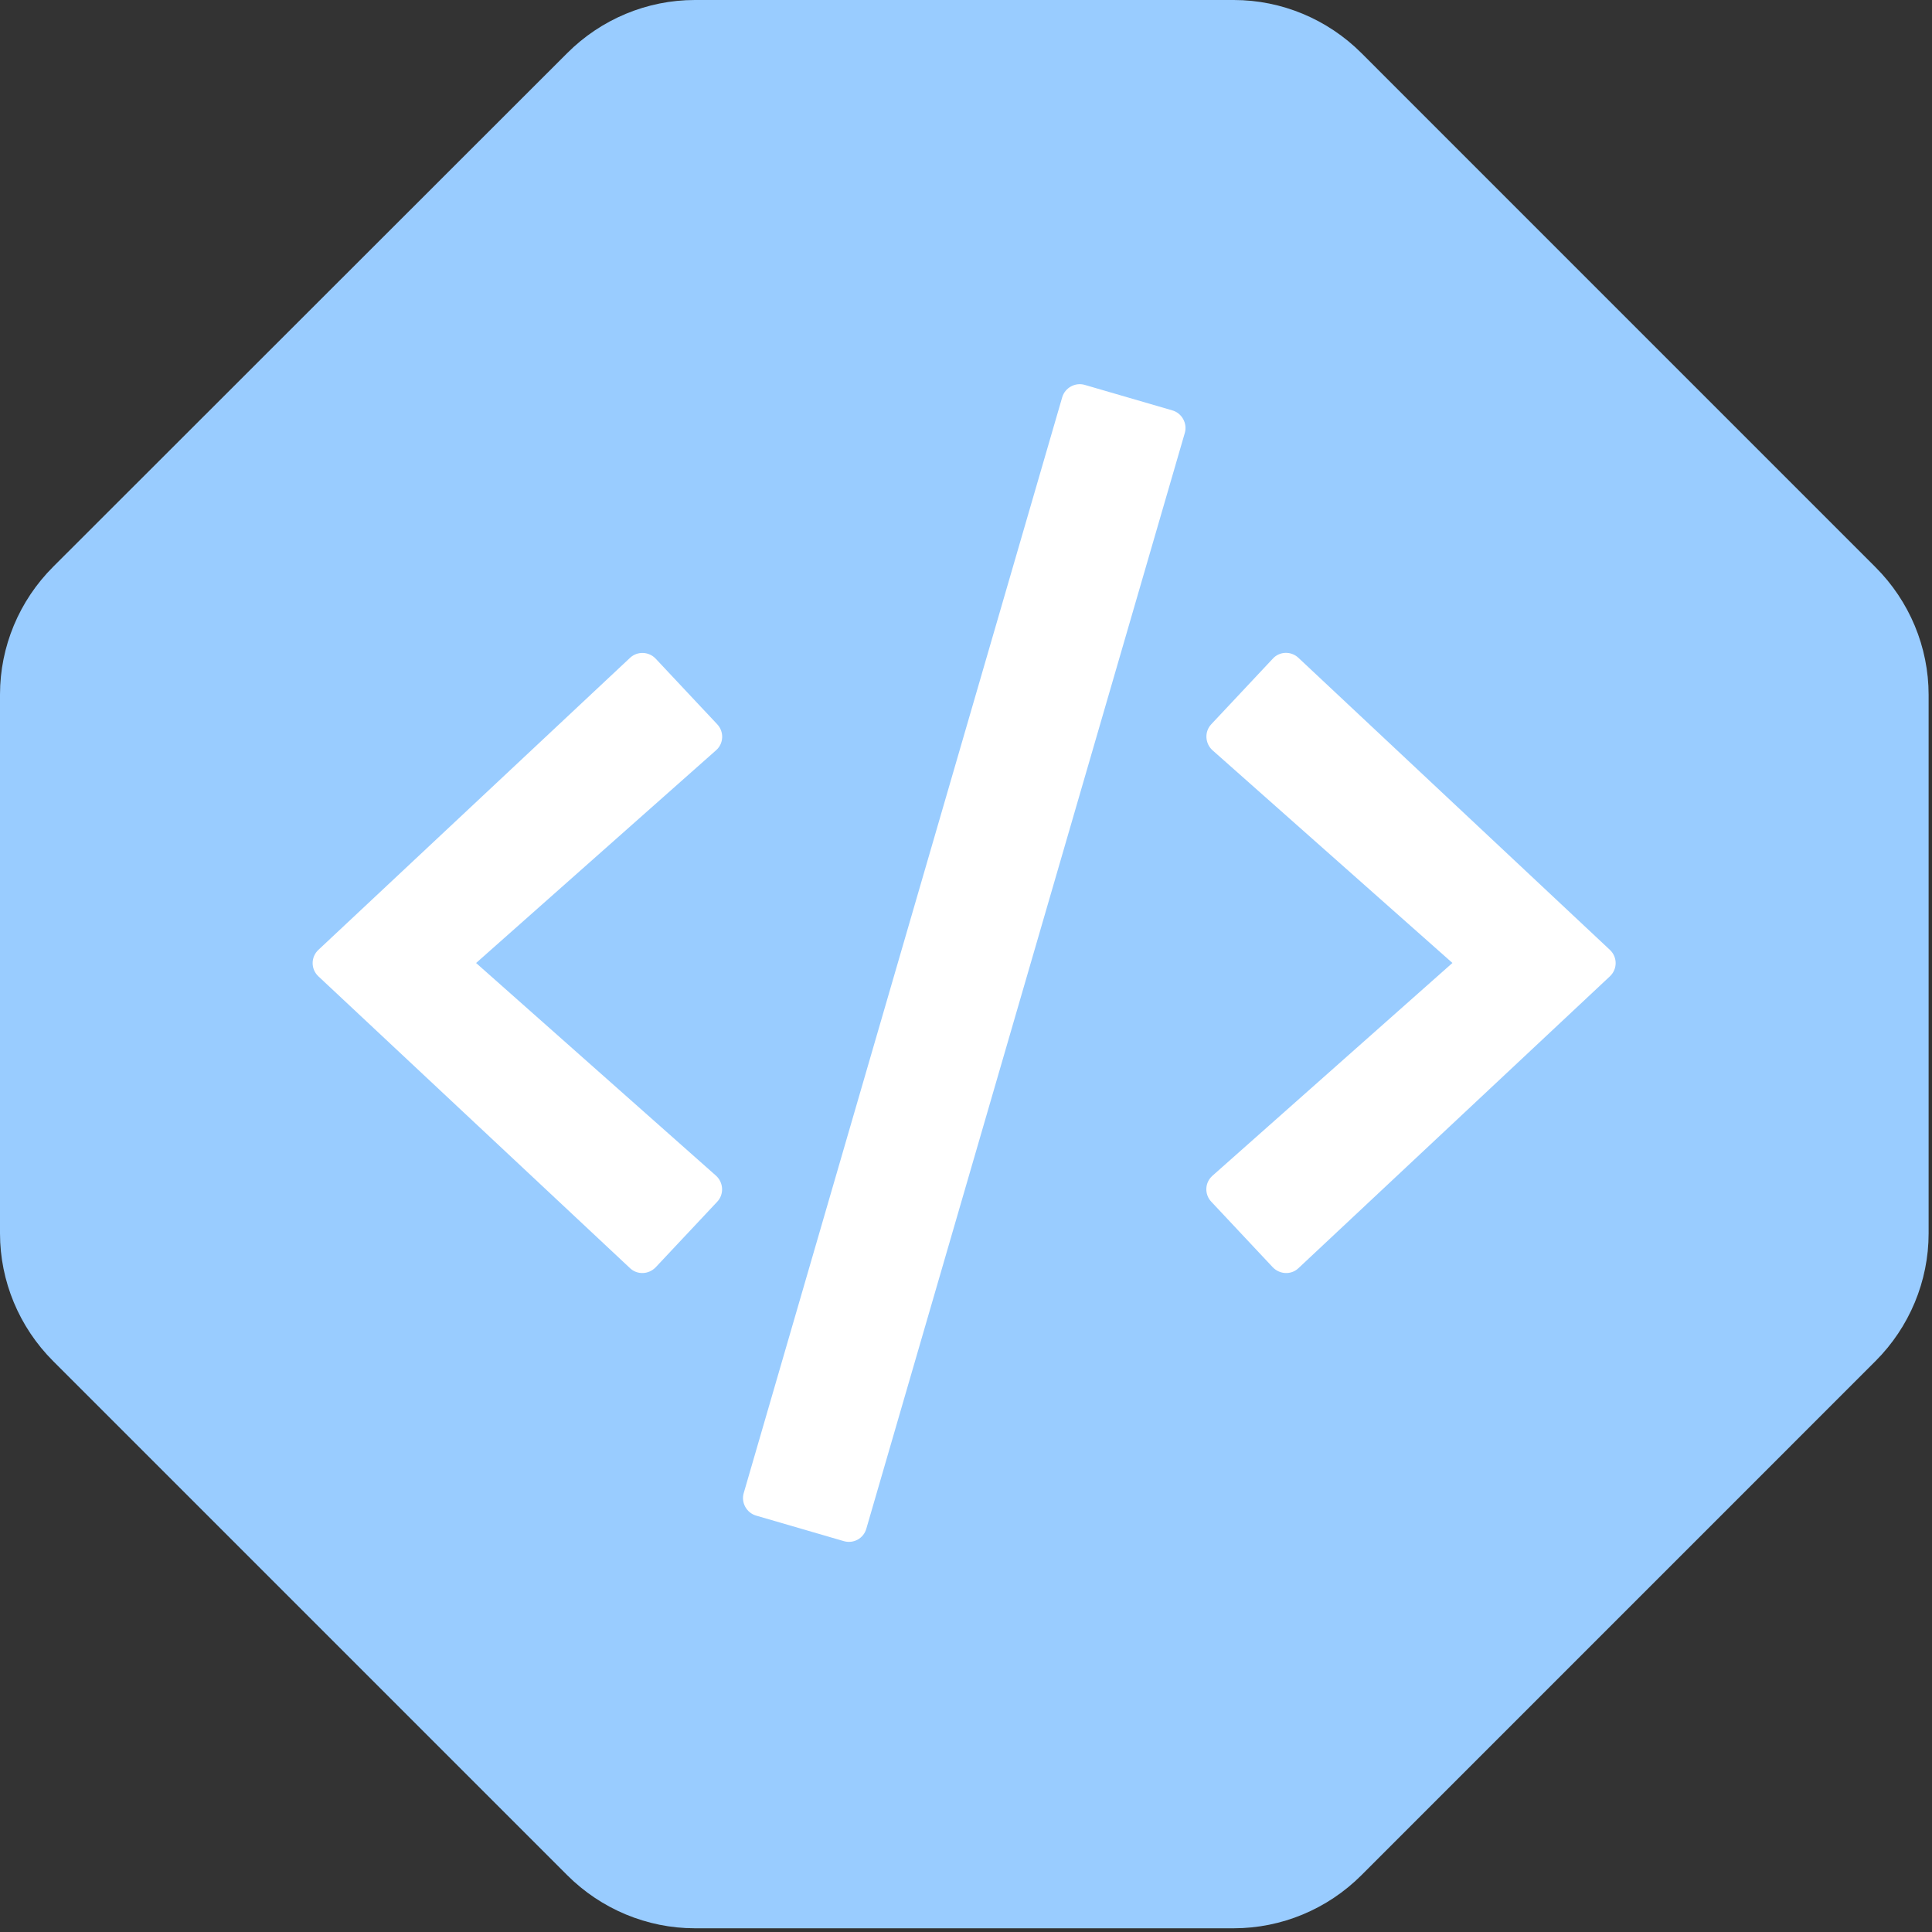
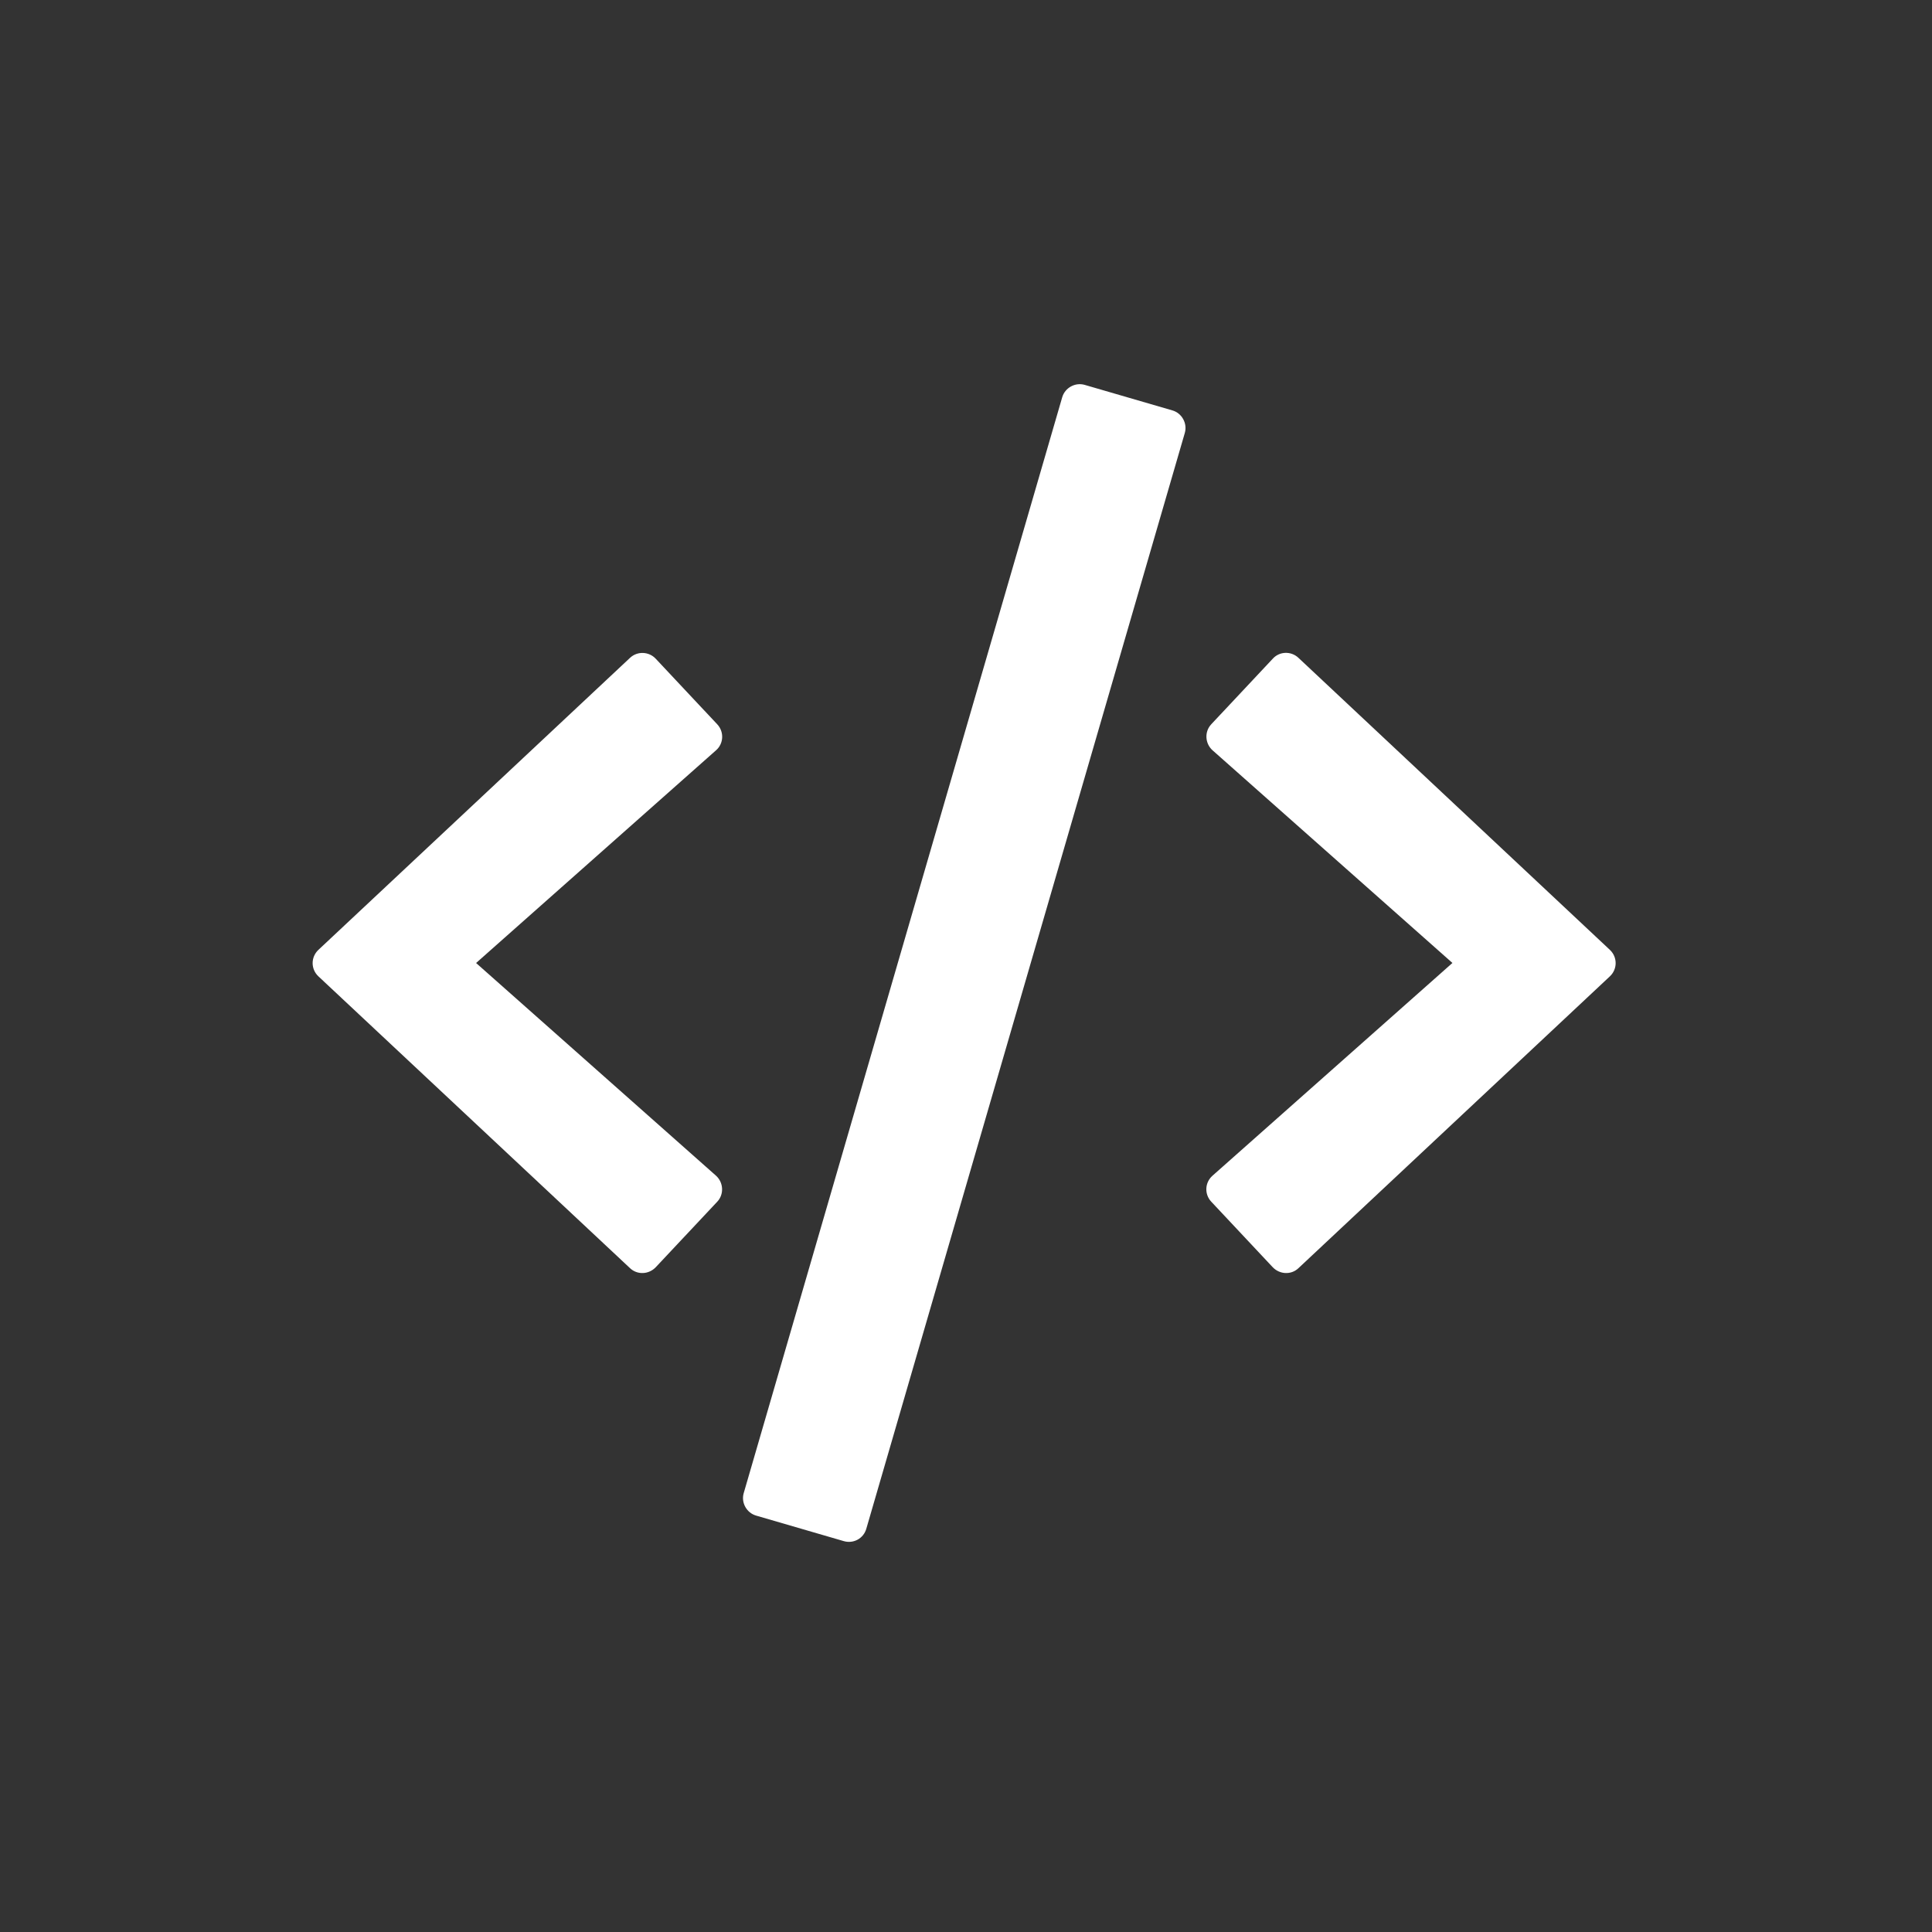
<svg xmlns="http://www.w3.org/2000/svg" version="1.1" id="Layer_1" x="0px" y="0px" width="40px" height="40px" viewBox="0 0 40 40" enable-background="new 0 0 40 40" xml:space="preserve">
  <rect x="0" y="0" width="40" height="40" fill="#333333" stroke="none" />
  <title>site-logo-coderdocs</title>
  <desc>Created with Sketch.</desc>
  <g id="Page-1">
    <g id="site-logo-coderdocs">
      <g id="octagon-solid">
-         <path id="Path" fill="#99CCFF" d="M28.188,1.1C27.485,0.397,26.534,0,25.544,0H14.386c-0.99,0-1.941,0.397-2.643,1.1L1.1,11.735     C0.397,12.437,0,13.388,0,14.378v11.158c0,0.99,0.397,1.941,1.1,2.644l10.643,10.643c0.702,0.702,1.653,1.1,2.643,1.1h11.158     c0.99,0,1.941-0.397,2.644-1.1L38.83,28.18c0.702-0.702,1.1-1.653,1.1-2.644v-11.15c0-0.99-0.397-1.941-1.1-2.643L28.188,1.1z" />
-       </g>
+         </g>
      <g id="code-regular" transform="translate(6.472, 7.953)">
        <path id="Shape" fill="#FFFFFF" d="M11,23.955l-1.817-0.529c-0.197-0.057-0.314-0.267-0.258-0.463l6.595-22.691     c0.057-0.196,0.267-0.313,0.464-0.257l1.817,0.529c0.196,0.056,0.313,0.267,0.258,0.464l-6.595,22.69     C11.407,23.898,11.201,24.012,11,23.955z M7.103,18.285l1.274-1.357c0.145-0.154,0.131-0.397-0.023-0.538l-4.969-4.405     l4.969-4.405c0.159-0.14,0.168-0.384,0.023-0.538L7.103,5.684c-0.141-0.15-0.379-0.159-0.529-0.019L0.12,11.713     c-0.159,0.15-0.159,0.398,0,0.548l6.454,6.044C6.724,18.445,6.958,18.435,7.103,18.285z M20.409,18.305l6.45-6.044     c0.159-0.15,0.159-0.398,0-0.548l-6.45-6.048c-0.149-0.14-0.389-0.136-0.529,0.019l-1.273,1.357     c-0.146,0.154-0.131,0.398,0.023,0.538l4.969,4.405L18.63,16.39c-0.159,0.141-0.169,0.384-0.023,0.538l1.273,1.357     C20.025,18.435,20.26,18.445,20.409,18.305z" />
      </g>
    </g>
  </g>
</svg>